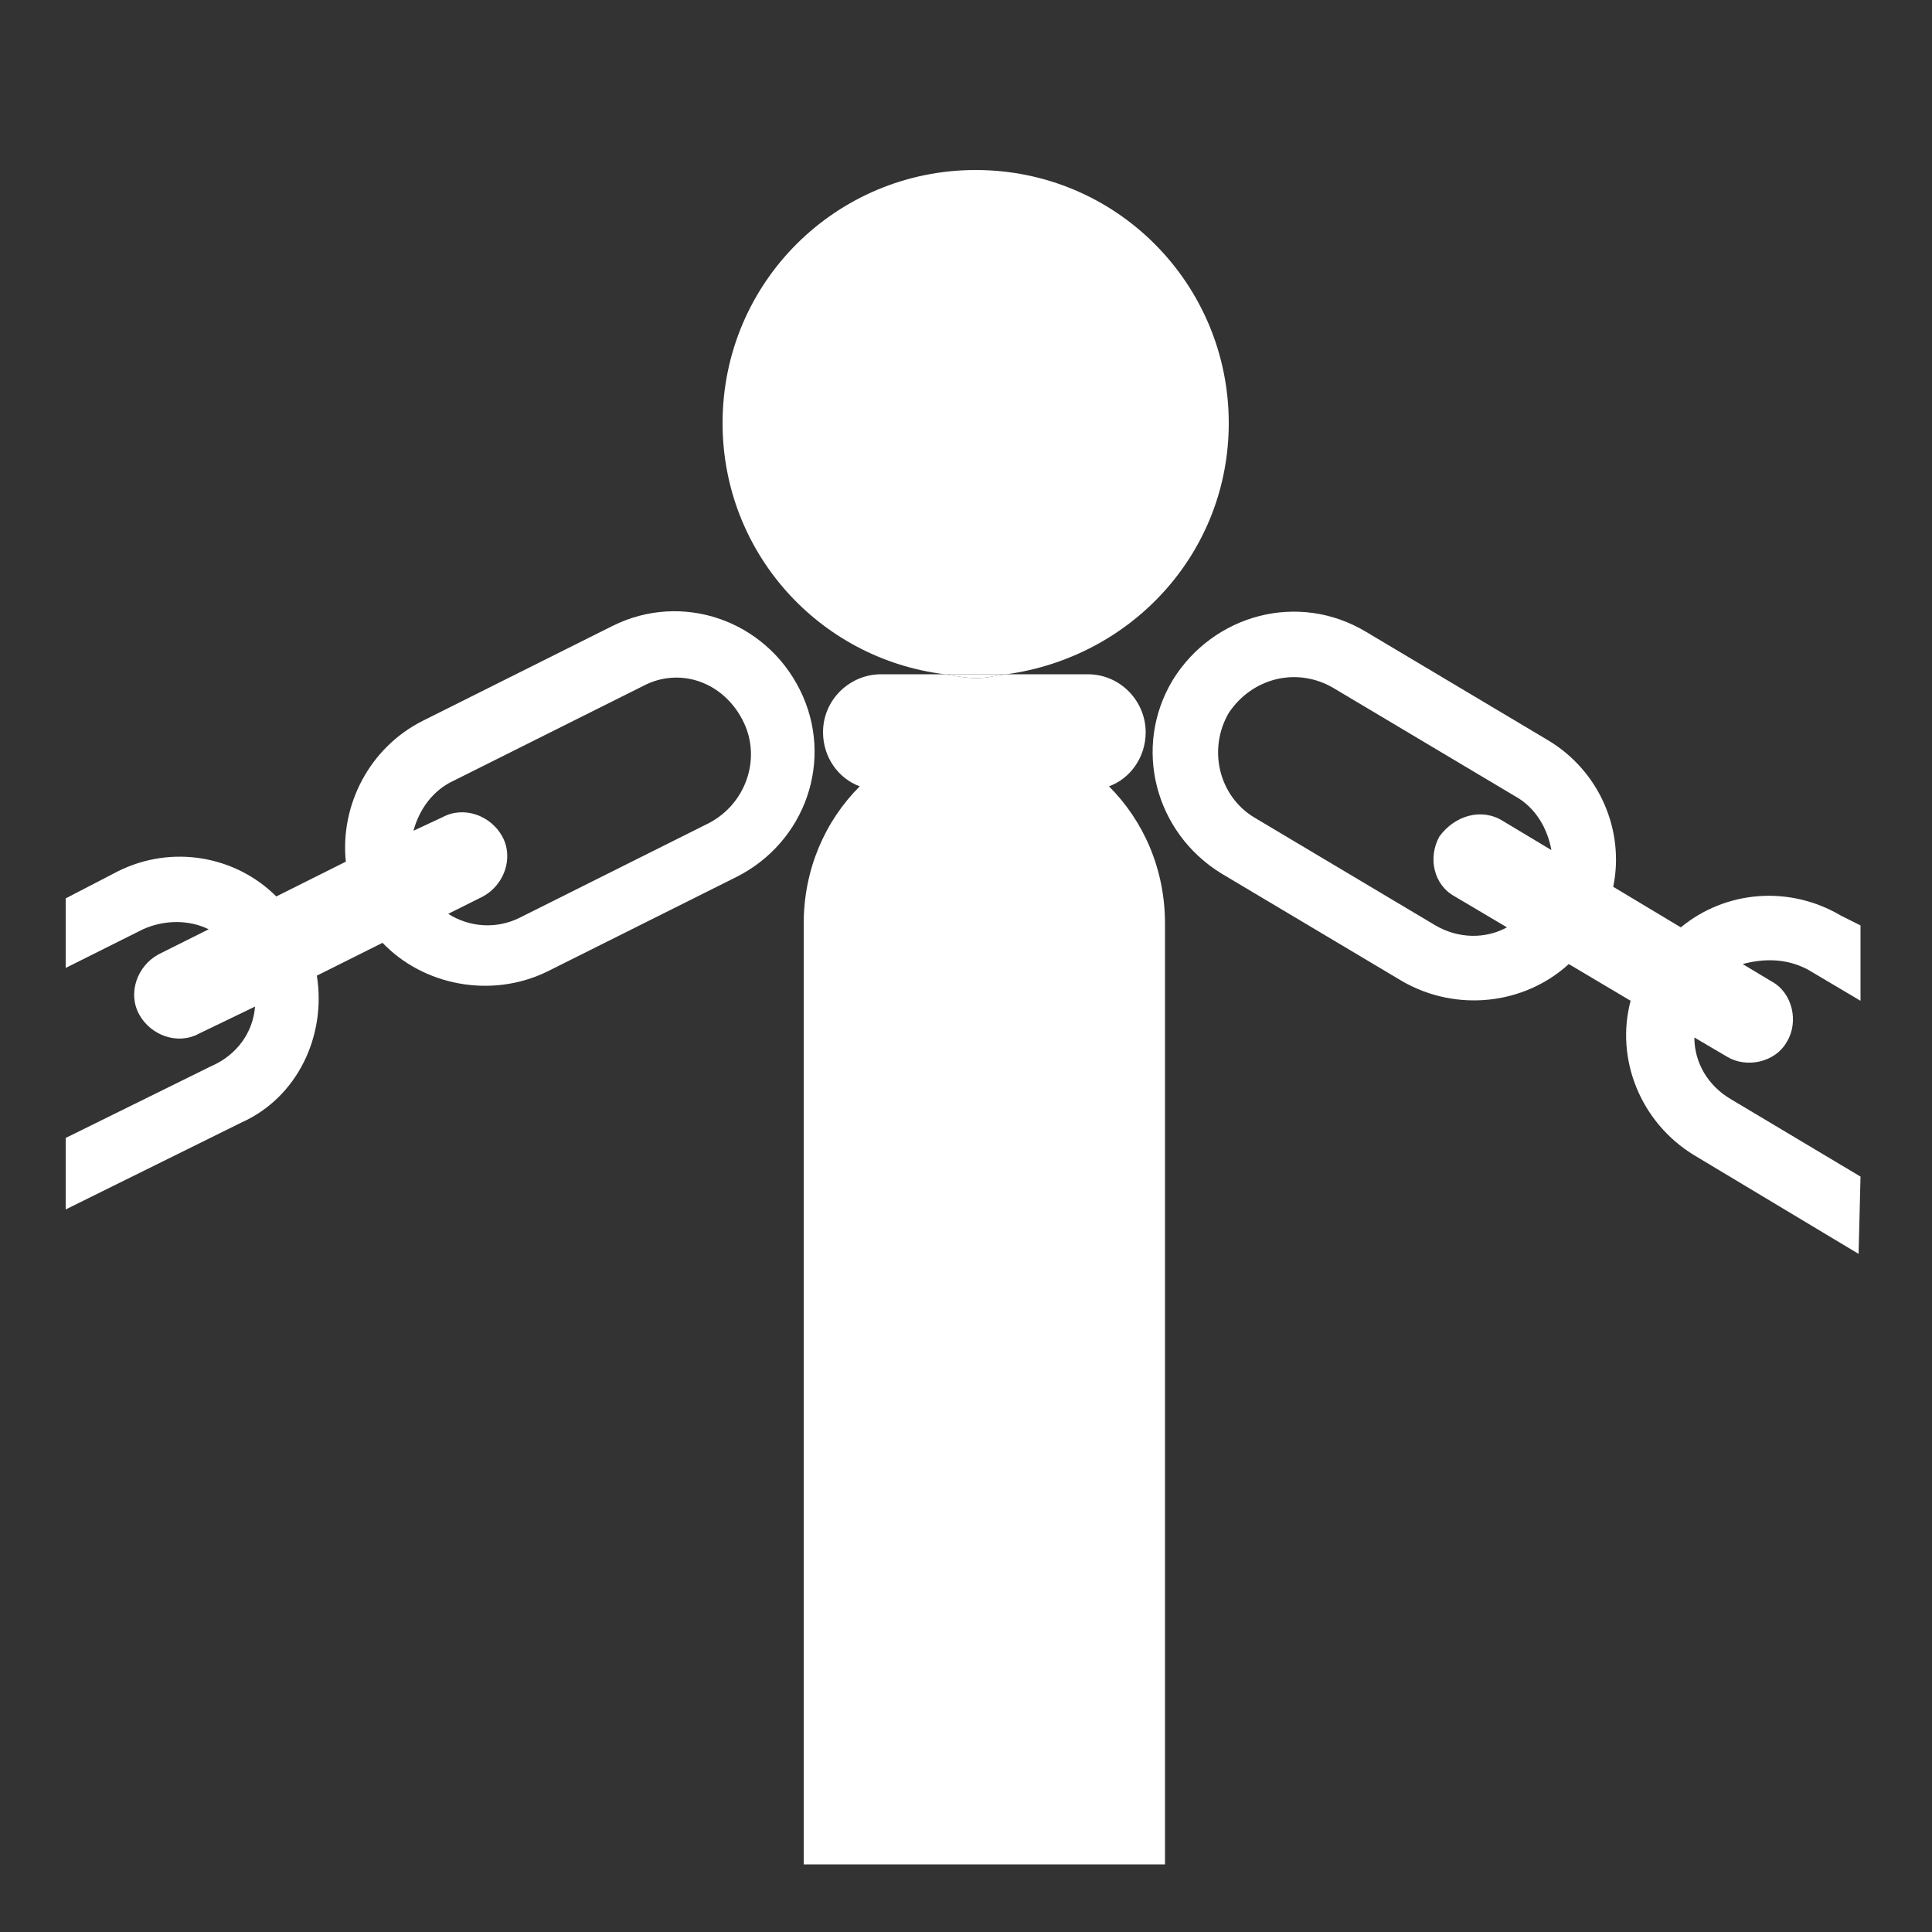
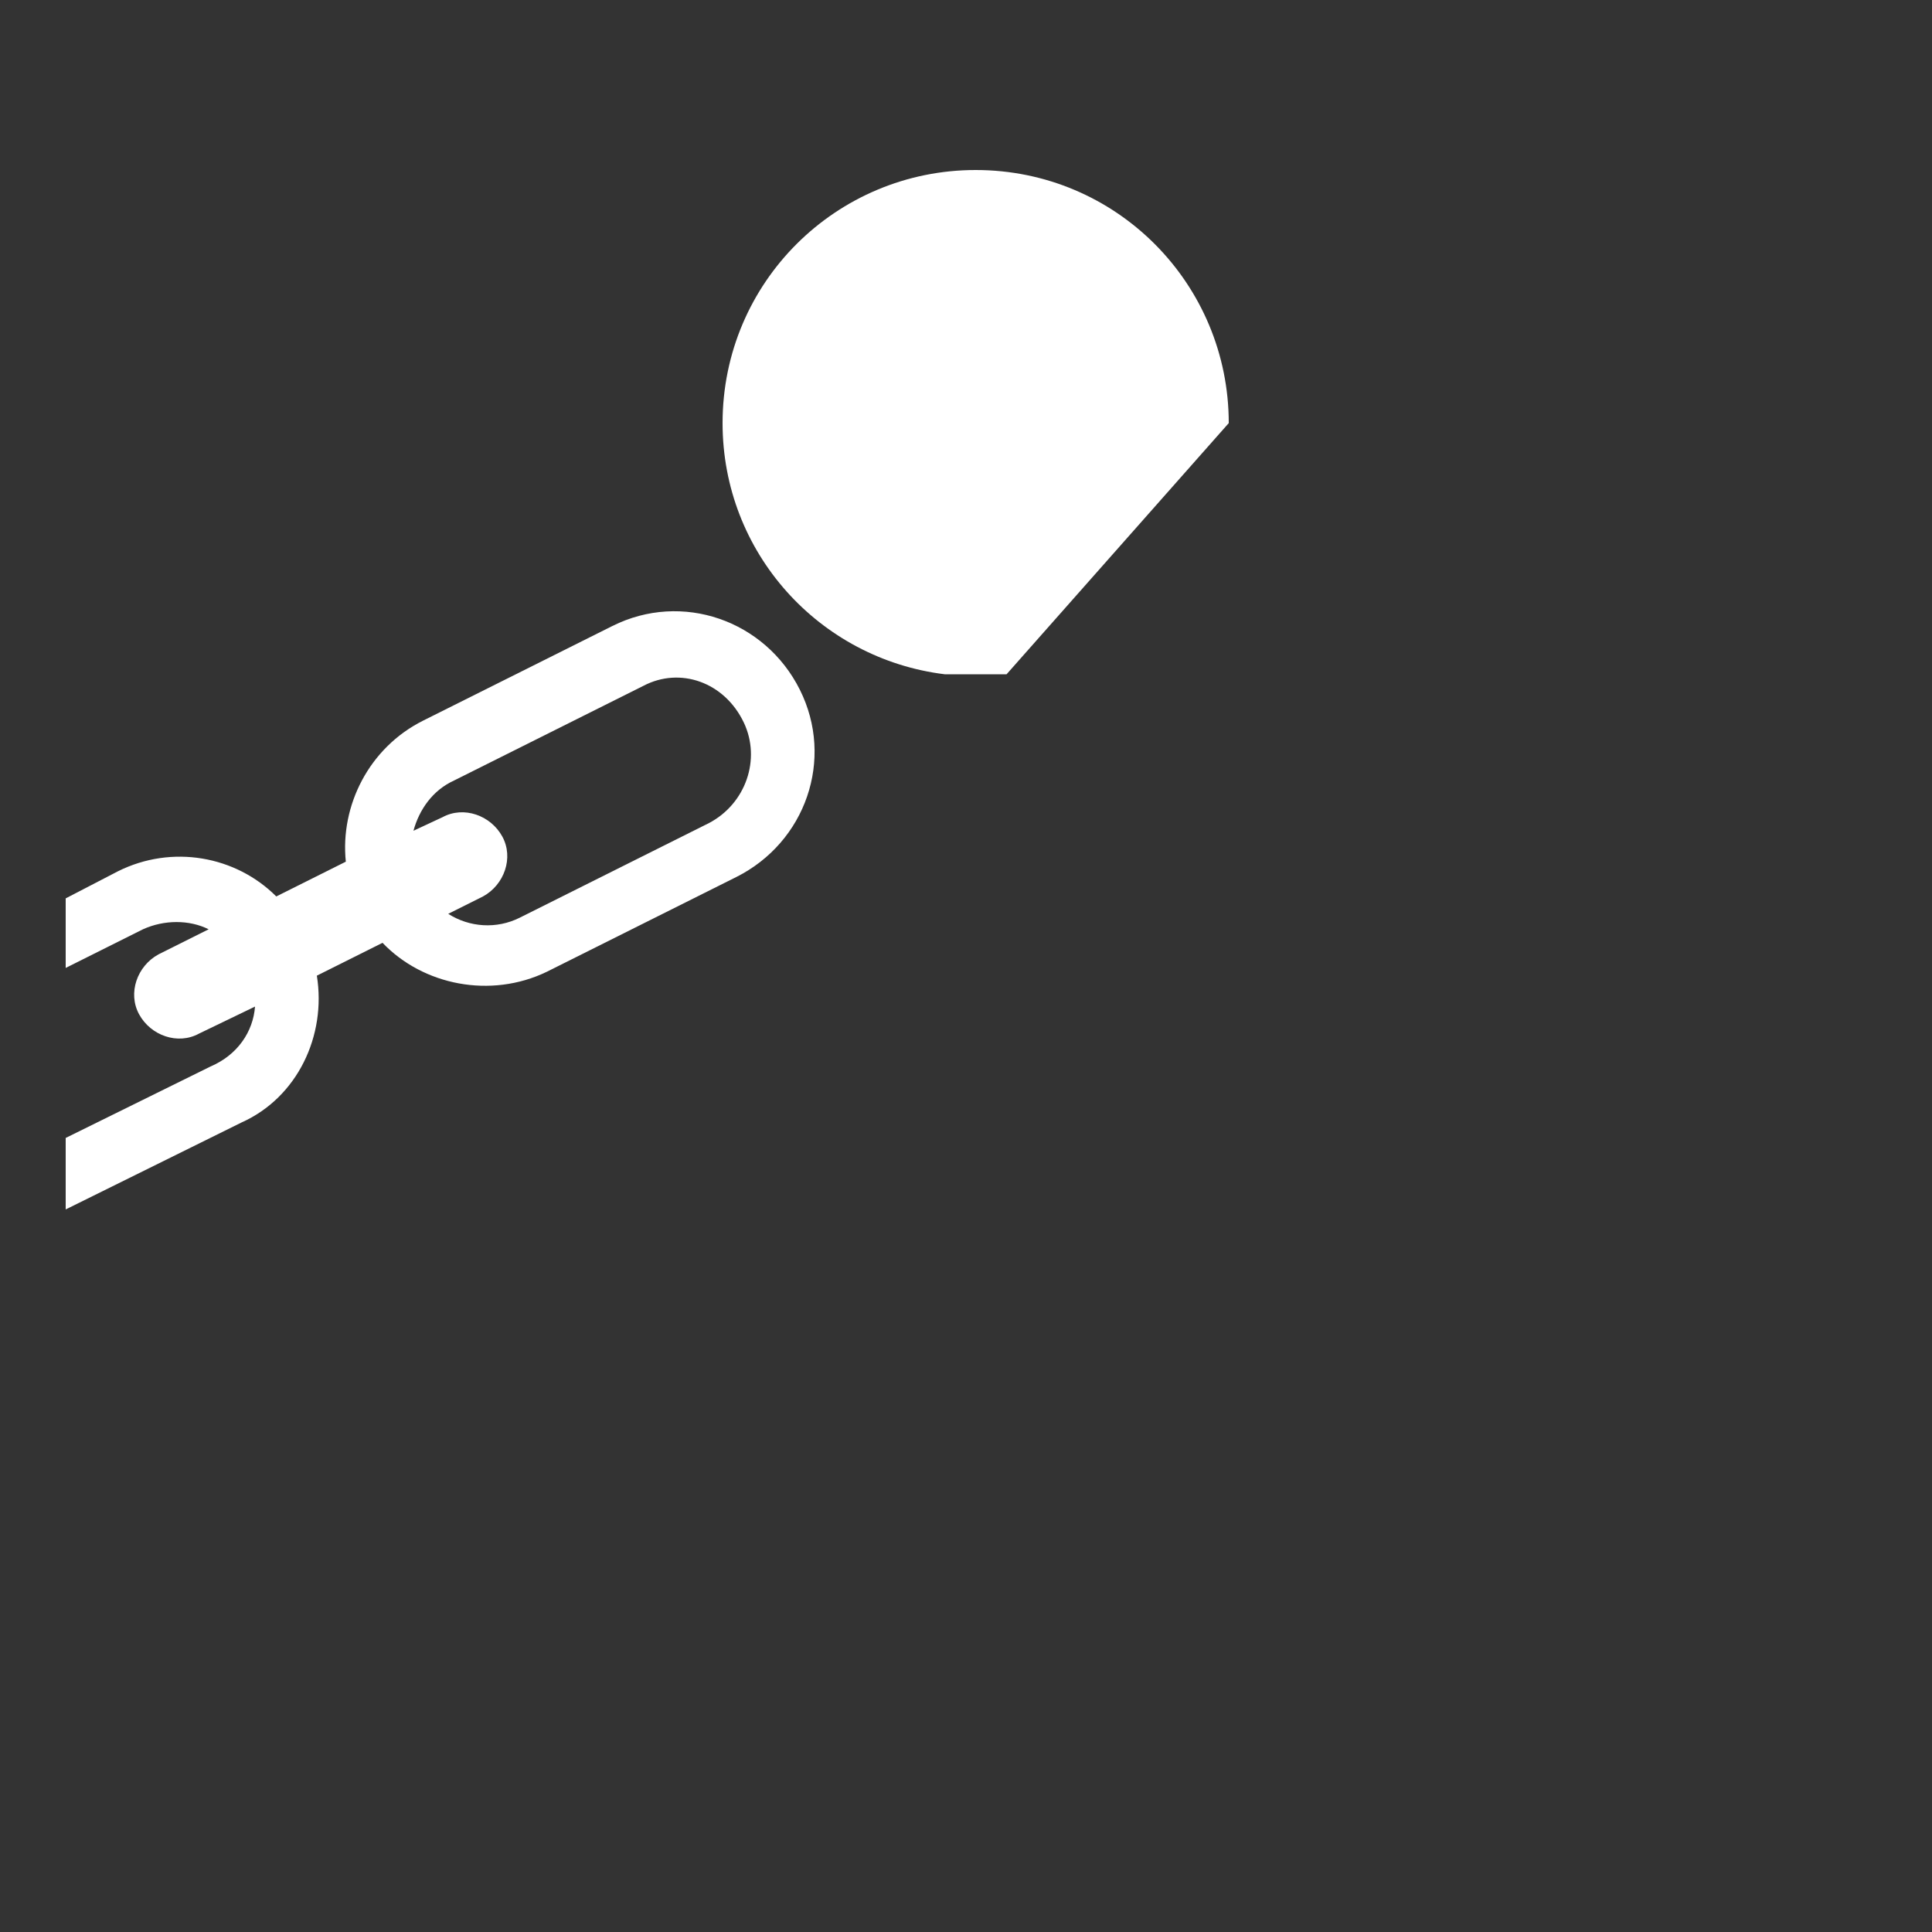
<svg xmlns="http://www.w3.org/2000/svg" version="1.1" id="Livello_1" x="0px" y="0px" viewBox="0 0 100 100" style="enable-background:new 0 0 100 100;" xml:space="preserve">
  <rect x="0" y="0" width="100" height="100" fill="#333333" stroke="none" />
  <style type="text/css">
	.st0{fill:#FFFFFF;}
</style>
  <g>
-     <path class="st0" d="M57.4,40.7c1.1-0.4,1.9-1.5,1.9-2.8c0-1.6-1.3-3-3-3h-4c-0.6,0-1.1,0.2-1.7,0.2c-0.6,0-1.1-0.1-1.7-0.2h-3.3   c-1.6,0-3,1.3-3,3c0,1.3,0.8,2.4,1.9,2.8c-1.8,1.8-2.9,4.3-2.9,7.1v48.7h18.7V47.8C60.3,45,59.2,42.5,57.4,40.7z" />
    <path class="st0" d="M16.4,50.5l3.4-1.7c2.1,2.2,5.6,2.9,8.5,1.5l9.8-4.9c3.6-1.8,5.1-6.1,3.3-9.7c-1.8-3.6-6.1-5.1-9.7-3.3   l-9.8,4.9c-2.8,1.4-4.3,4.4-4,7.3l-3.6,1.8c-2.1-2.1-5.4-2.7-8.2-1.3l-2.7,1.4v3.6l4-2c1.1-0.5,2.4-0.5,3.4,0l-2.6,1.3   c-1.1,0.6-1.6,2-1,3.1c0.6,1.1,2,1.6,3.1,1l2.9-1.4c-0.1,1.3-0.9,2.5-2.3,3.1l-7.5,3.7v3.7l9.1-4.5C15.4,56.8,16.9,53.6,16.4,50.5z    M23.5,40.4l9.8-4.9c1.9-1,4.2-0.2,5.2,1.9c0.9,1.9,0.1,4.2-1.8,5.2l-9.8,4.9c-1.2,0.6-2.6,0.5-3.7-0.2l1.8-0.9   c1.1-0.6,1.6-2,1-3.1c-0.6-1.1-2-1.6-3.1-1L21.4,43C21.7,41.9,22.4,40.9,23.5,40.4z" />
-     <path class="st0" d="M63.6,21.9c0-7.2-5.8-13.1-13.1-13.1c-7.2,0-13.1,5.8-13.1,13.1c0,6.7,5,12.2,11.5,13h3.2   C58.6,34,63.6,28.6,63.6,21.9z" />
-     <path class="st0" d="M96.3,60.9l-6.7-4c-1.2-0.7-1.9-1.9-1.9-3.2l1.7,1c1,0.6,2.5,0.3,3.1-0.8c0.6-1,0.3-2.5-0.8-3.1l-1.5-0.9   c1.1-0.3,2.3-0.3,3.4,0.3l2.7,1.6v-3.9l-1-0.5c-2.7-1.6-6-1.3-8.3,0.6l-3.5-2.1c0.6-2.9-0.7-6-3.4-7.6l-9.4-5.6   c-3.5-2.1-7.9-0.9-10,2.5c-2.1,3.5-0.9,7.9,2.5,10l9.4,5.6c2.8,1.6,6.3,1.2,8.6-0.9l3.2,1.9c-0.8,3,0.5,6.3,3.3,8l8.5,5.1   L96.3,60.9z M75.3,46.4L78,48c-1.1,0.6-2.5,0.6-3.7-0.1l-9.4-5.6c-1.8-1.1-2.4-3.5-1.3-5.4c1.2-1.8,3.5-2.4,5.4-1.3l9.4,5.6   c1.1,0.6,1.7,1.7,1.9,2.8l-2.5-1.5c-1.1-0.7-2.5-0.3-3.3,0.8C73.9,44.4,74.2,45.8,75.3,46.4z" />
-     <path class="st0" d="M52.3,34.9h-0.2h-3.2c0.6,0.1,1.1,0.2,1.7,0.2C51.2,35.1,51.7,34.9,52.3,34.9z" />
+     <path class="st0" d="M63.6,21.9c0-7.2-5.8-13.1-13.1-13.1c-7.2,0-13.1,5.8-13.1,13.1c0,6.7,5,12.2,11.5,13h3.2   z" />
  </g>
</svg>